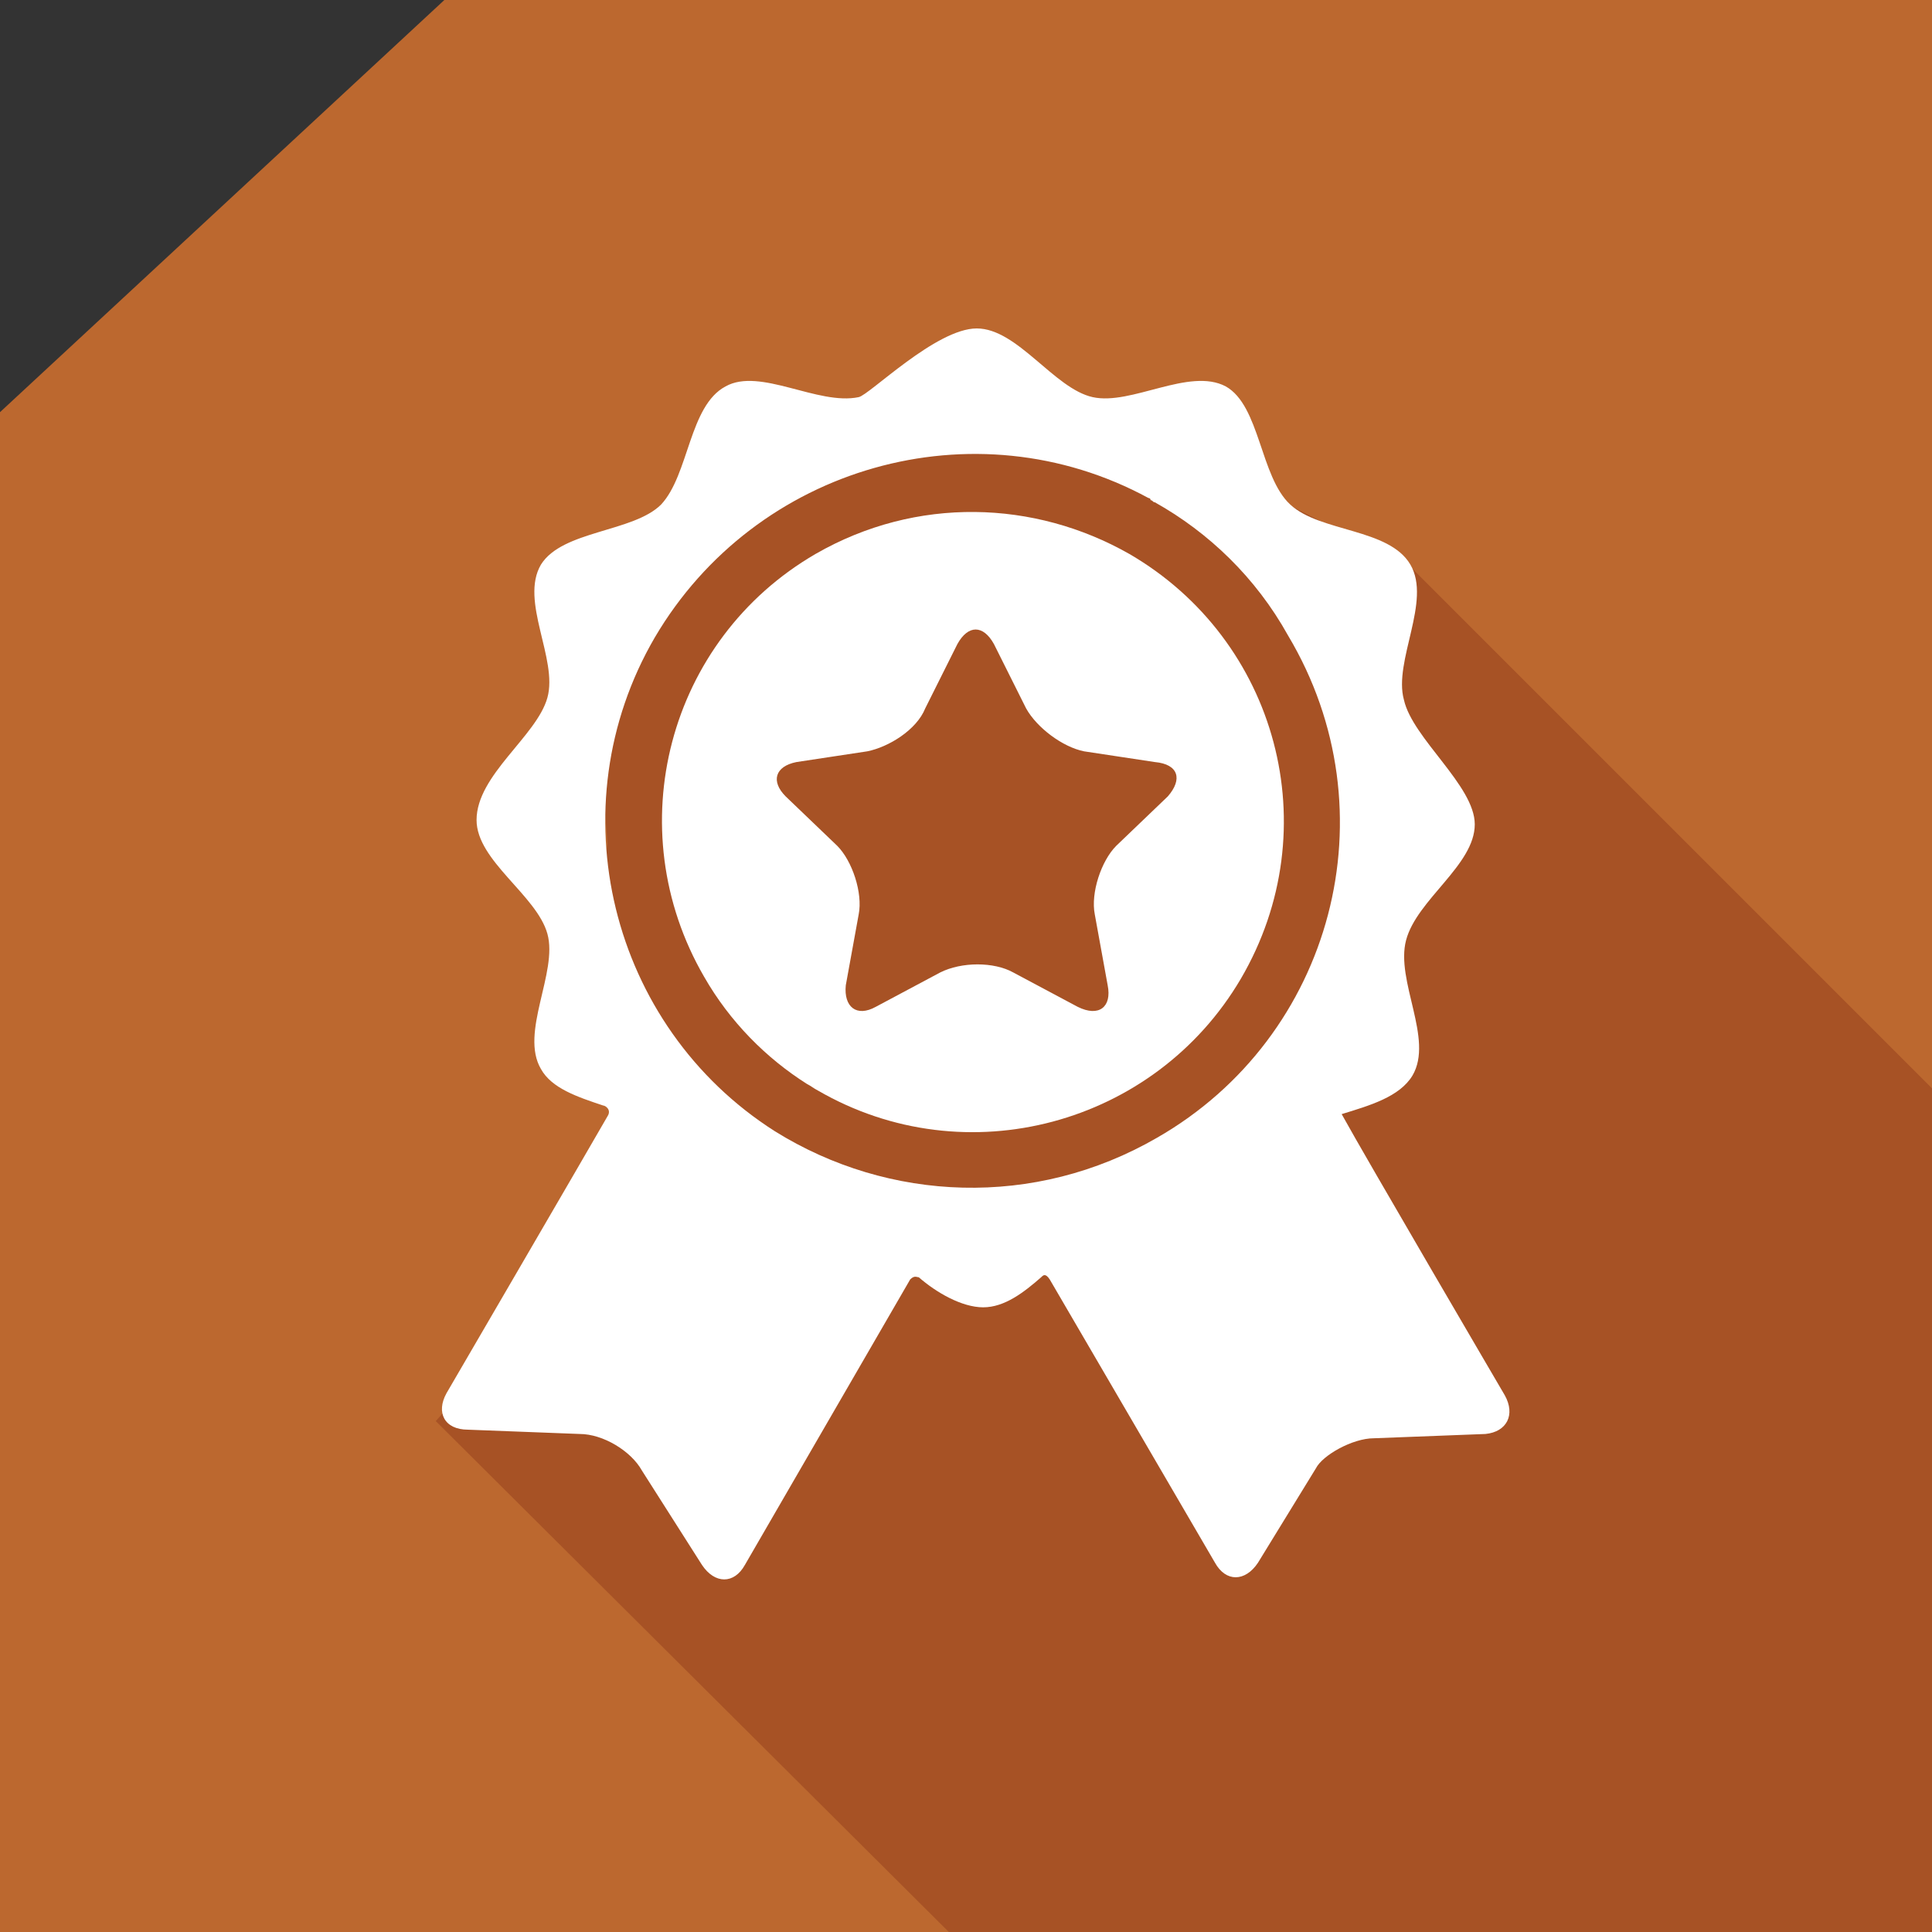
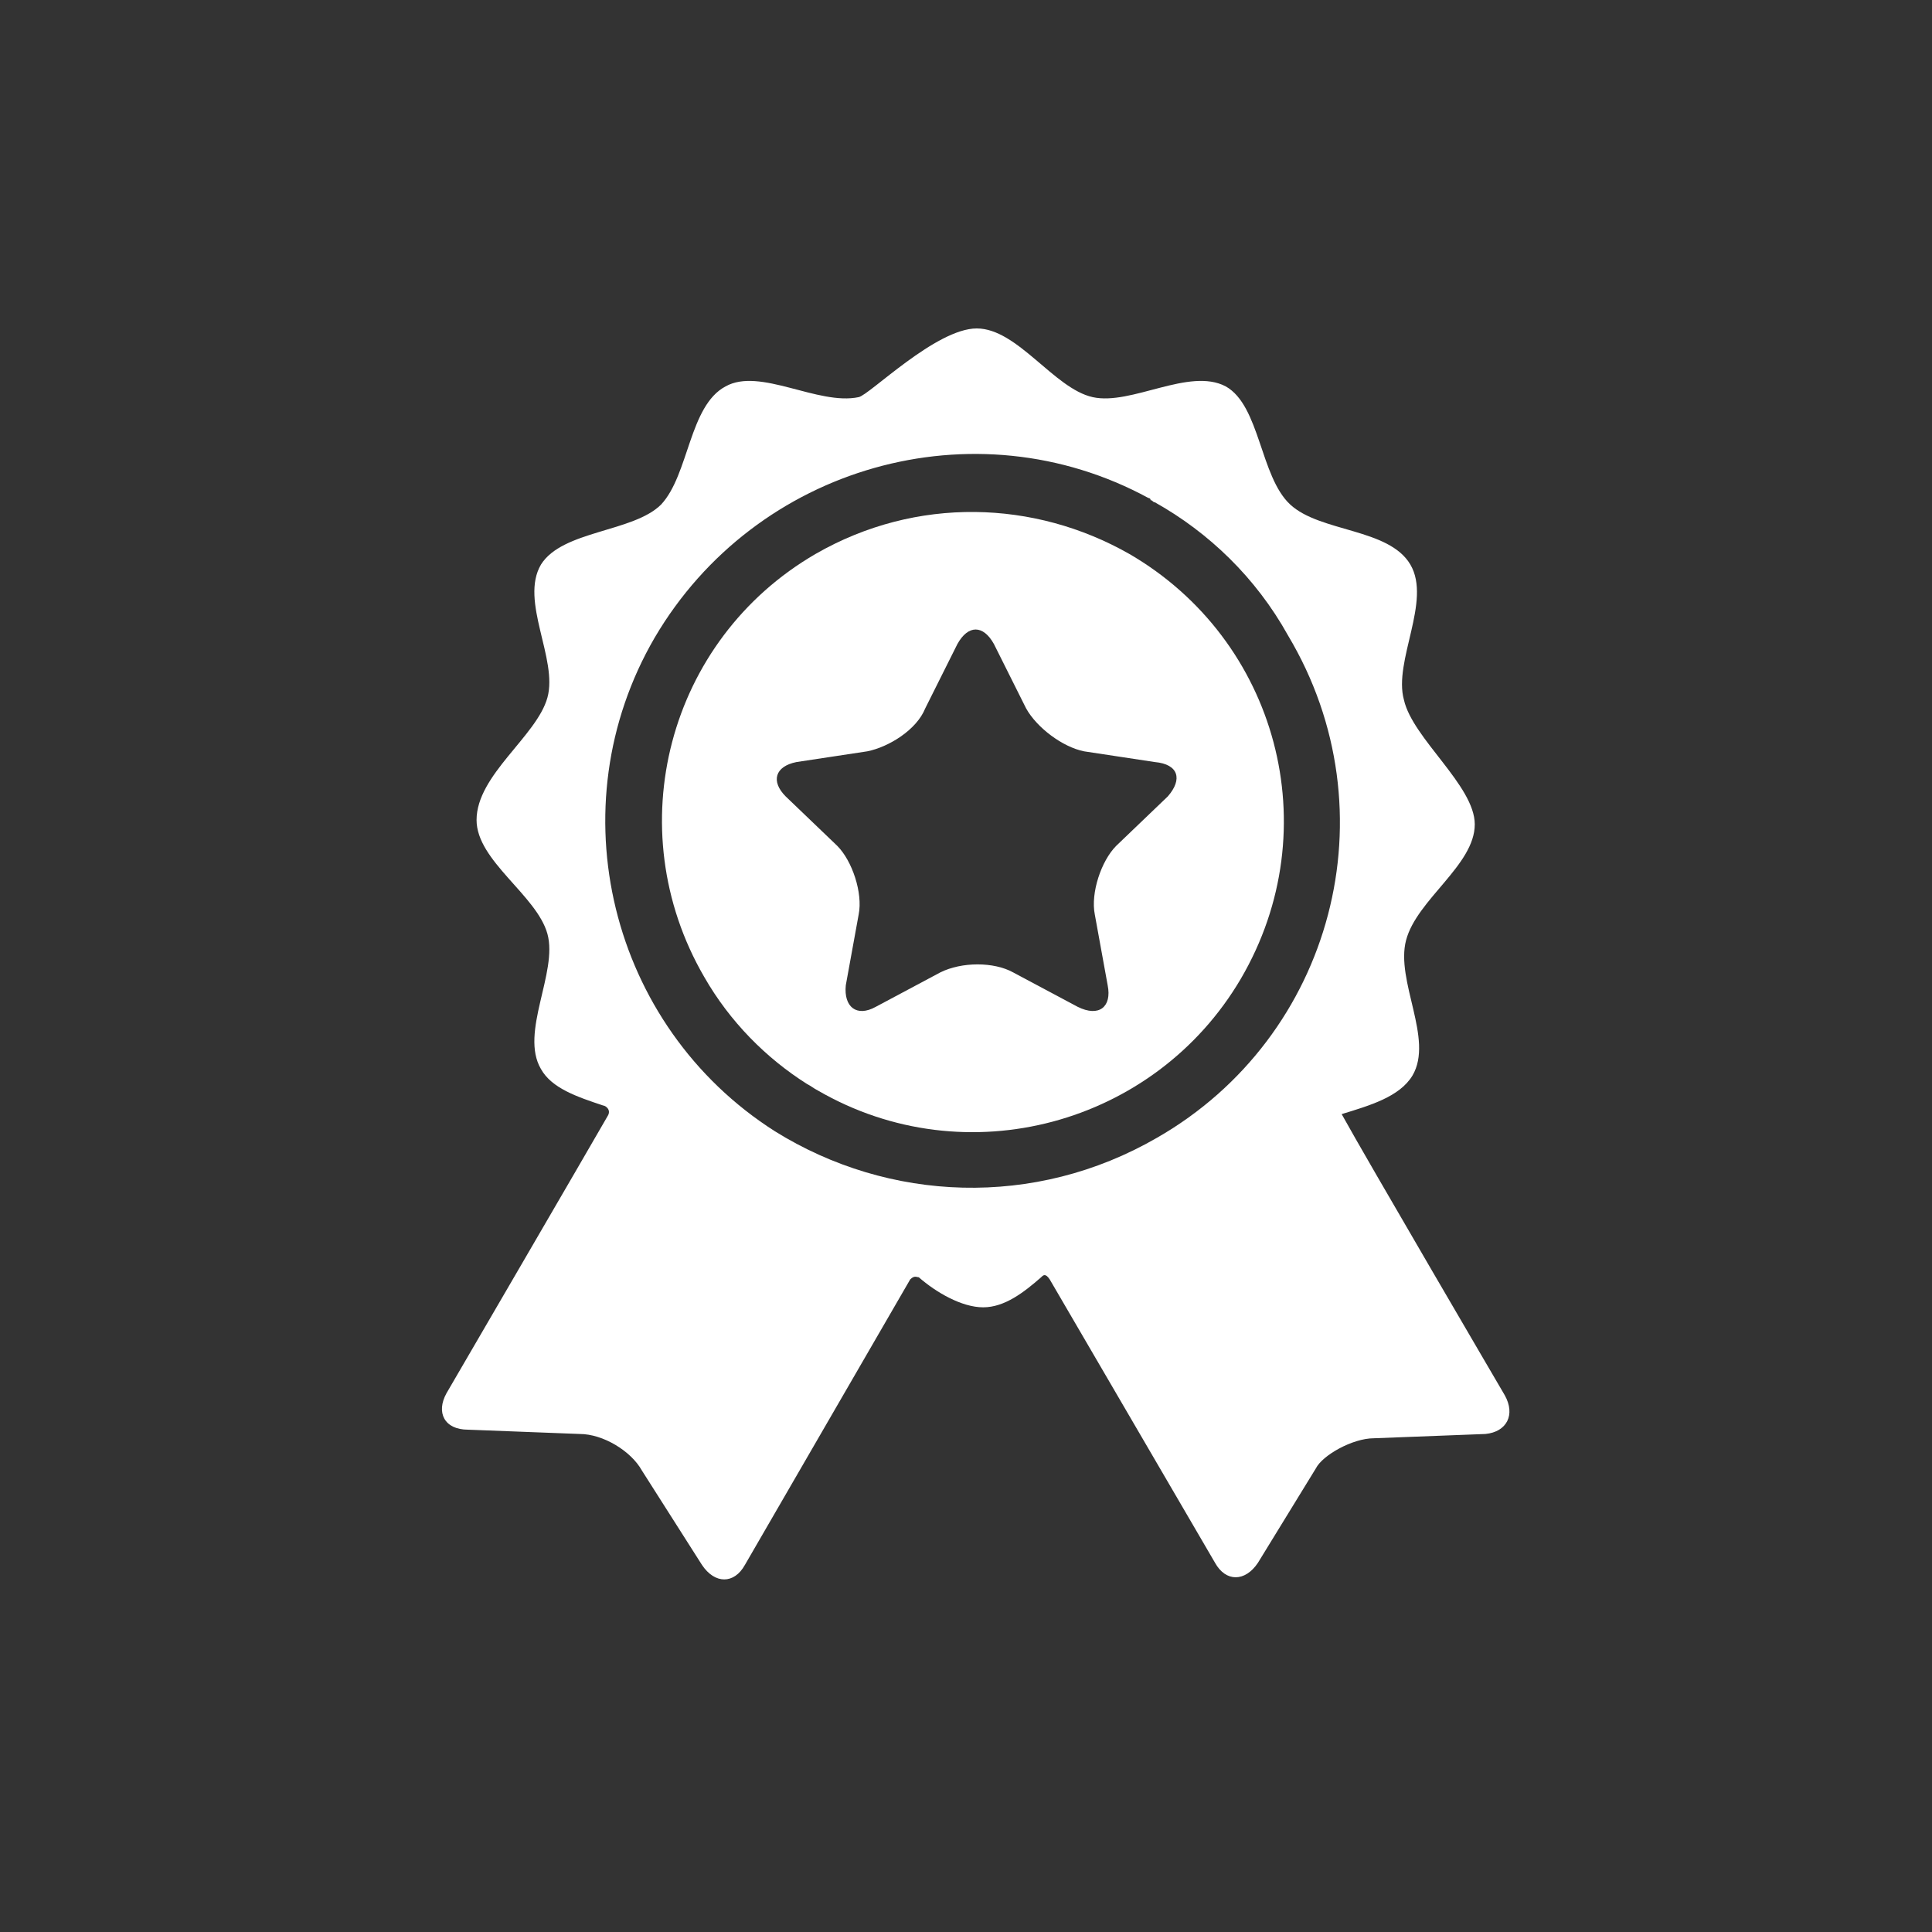
<svg xmlns="http://www.w3.org/2000/svg" width="100" height="100" viewBox="0 0 90 90">
  <rect x="0" y="0" width="90" height="90" fill="#333333" stroke="none" />
-   <path fill-rule="evenodd" clip-rule="evenodd" fill="#BC682F" d="M20.7 0L0 19.2V90h90V0" />
-   <path fill-rule="evenodd" clip-rule="evenodd" fill="#A75225" d="M20.3 66.2L44.2 90H90V50.7L65.7 26.4l-13.2-6.7-9.2.6-7.1 1.9-5.4 5-3.1 4.3.6 7.8-1.8 10.4 4.8 4.3-2.6 2.8" />
  <g fill="#FFF">
    <path d="M70.1 65s-6.5-11.1-7.6-13.1c1.3-.4 2.7-.8 3.3-1.8 1-1.7-.8-4.4-.3-6.3.5-1.9 3.2-3.5 3.2-5.4 0-1.8-2.9-4-3.3-5.8-.5-1.8 1.3-4.6.3-6.3-1-1.7-4.2-1.5-5.6-2.8-1.4-1.3-1.4-4.6-3-5.5-1.7-.9-4.4.9-6.2.5-1.8-.4-3.5-3.2-5.4-3.2-1.9 0-5 3.1-5.5 3.2-1.9.4-4.6-1.4-6.2-.5-1.7.9-1.7 4.1-3 5.5-1.3 1.3-4.6 1.2-5.6 2.8-1 1.7.8 4.4.3 6.2-.5 1.8-3.3 3.6-3.3 5.7 0 1.9 2.8 3.5 3.3 5.3.5 1.8-1.3 4.6-.3 6.3.5.9 1.7 1.3 2.9 1.7.1 0 .4.2.2.5-.8 1.4-7.5 12.9-7.5 12.9-.5.9-.1 1.7 1 1.7l5.2.2c1.1 0 2.4.8 2.9 1.7l2.8 4.4c.6.9 1.5.9 2 0l7.7-13.3c.2-.2.3-.1.4-.1.8.7 2 1.4 3 1.4s1.9-.7 2.7-1.4c.1-.1.2-.2.4.1l7.7 13.2c.5.9 1.4.9 2 0l2.7-4.4c.3-.6 1.7-1.4 2.7-1.4l5.2-.2c1-.1 1.4-.9.9-1.8zM53.9 53c-5.7 3.3-12.5 3-17.8-.3-7.7-4.9-10.2-15.1-5.6-23 4.7-8 14.9-10.9 23-6.5 0 0 .1 0 .1.1.1 0 .1.1.2.1 2.5 1.4 4.7 3.5 6.2 6.2 4.9 8.2 2.1 18.7-6.1 23.4zm0 0" />
    <path d="M52.6 25.8c-4.4-2.5-9.9-2.7-14.6 0-6.9 4-9.2 12.8-5.2 19.7 1.2 2.1 2.9 3.8 4.8 5 .2.1.3.2.5.3 6.9 4 15.7 1.6 19.7-5.2 4.1-7 1.7-15.8-5.2-19.8zm1.8 11.3L52 39.4c-.7.7-1.2 2.2-1 3.2l.6 3.3c.2 1-.4 1.5-1.4 1l-3-1.6c-.9-.5-2.4-.5-3.4 0l-3 1.6c-.9.5-1.5 0-1.4-1l.6-3.3c.2-1-.3-2.5-1-3.2l-2.4-2.3c-.7-.7-.5-1.4.5-1.6l3.3-.5c1-.2 2.3-1 2.7-2l1.5-3c.5-.9 1.2-.9 1.7 0l1.5 3c.5.9 1.7 1.8 2.7 2l3.3.5c1.1.1 1.3.8.6 1.6zm0 0" />
  </g>
</svg>